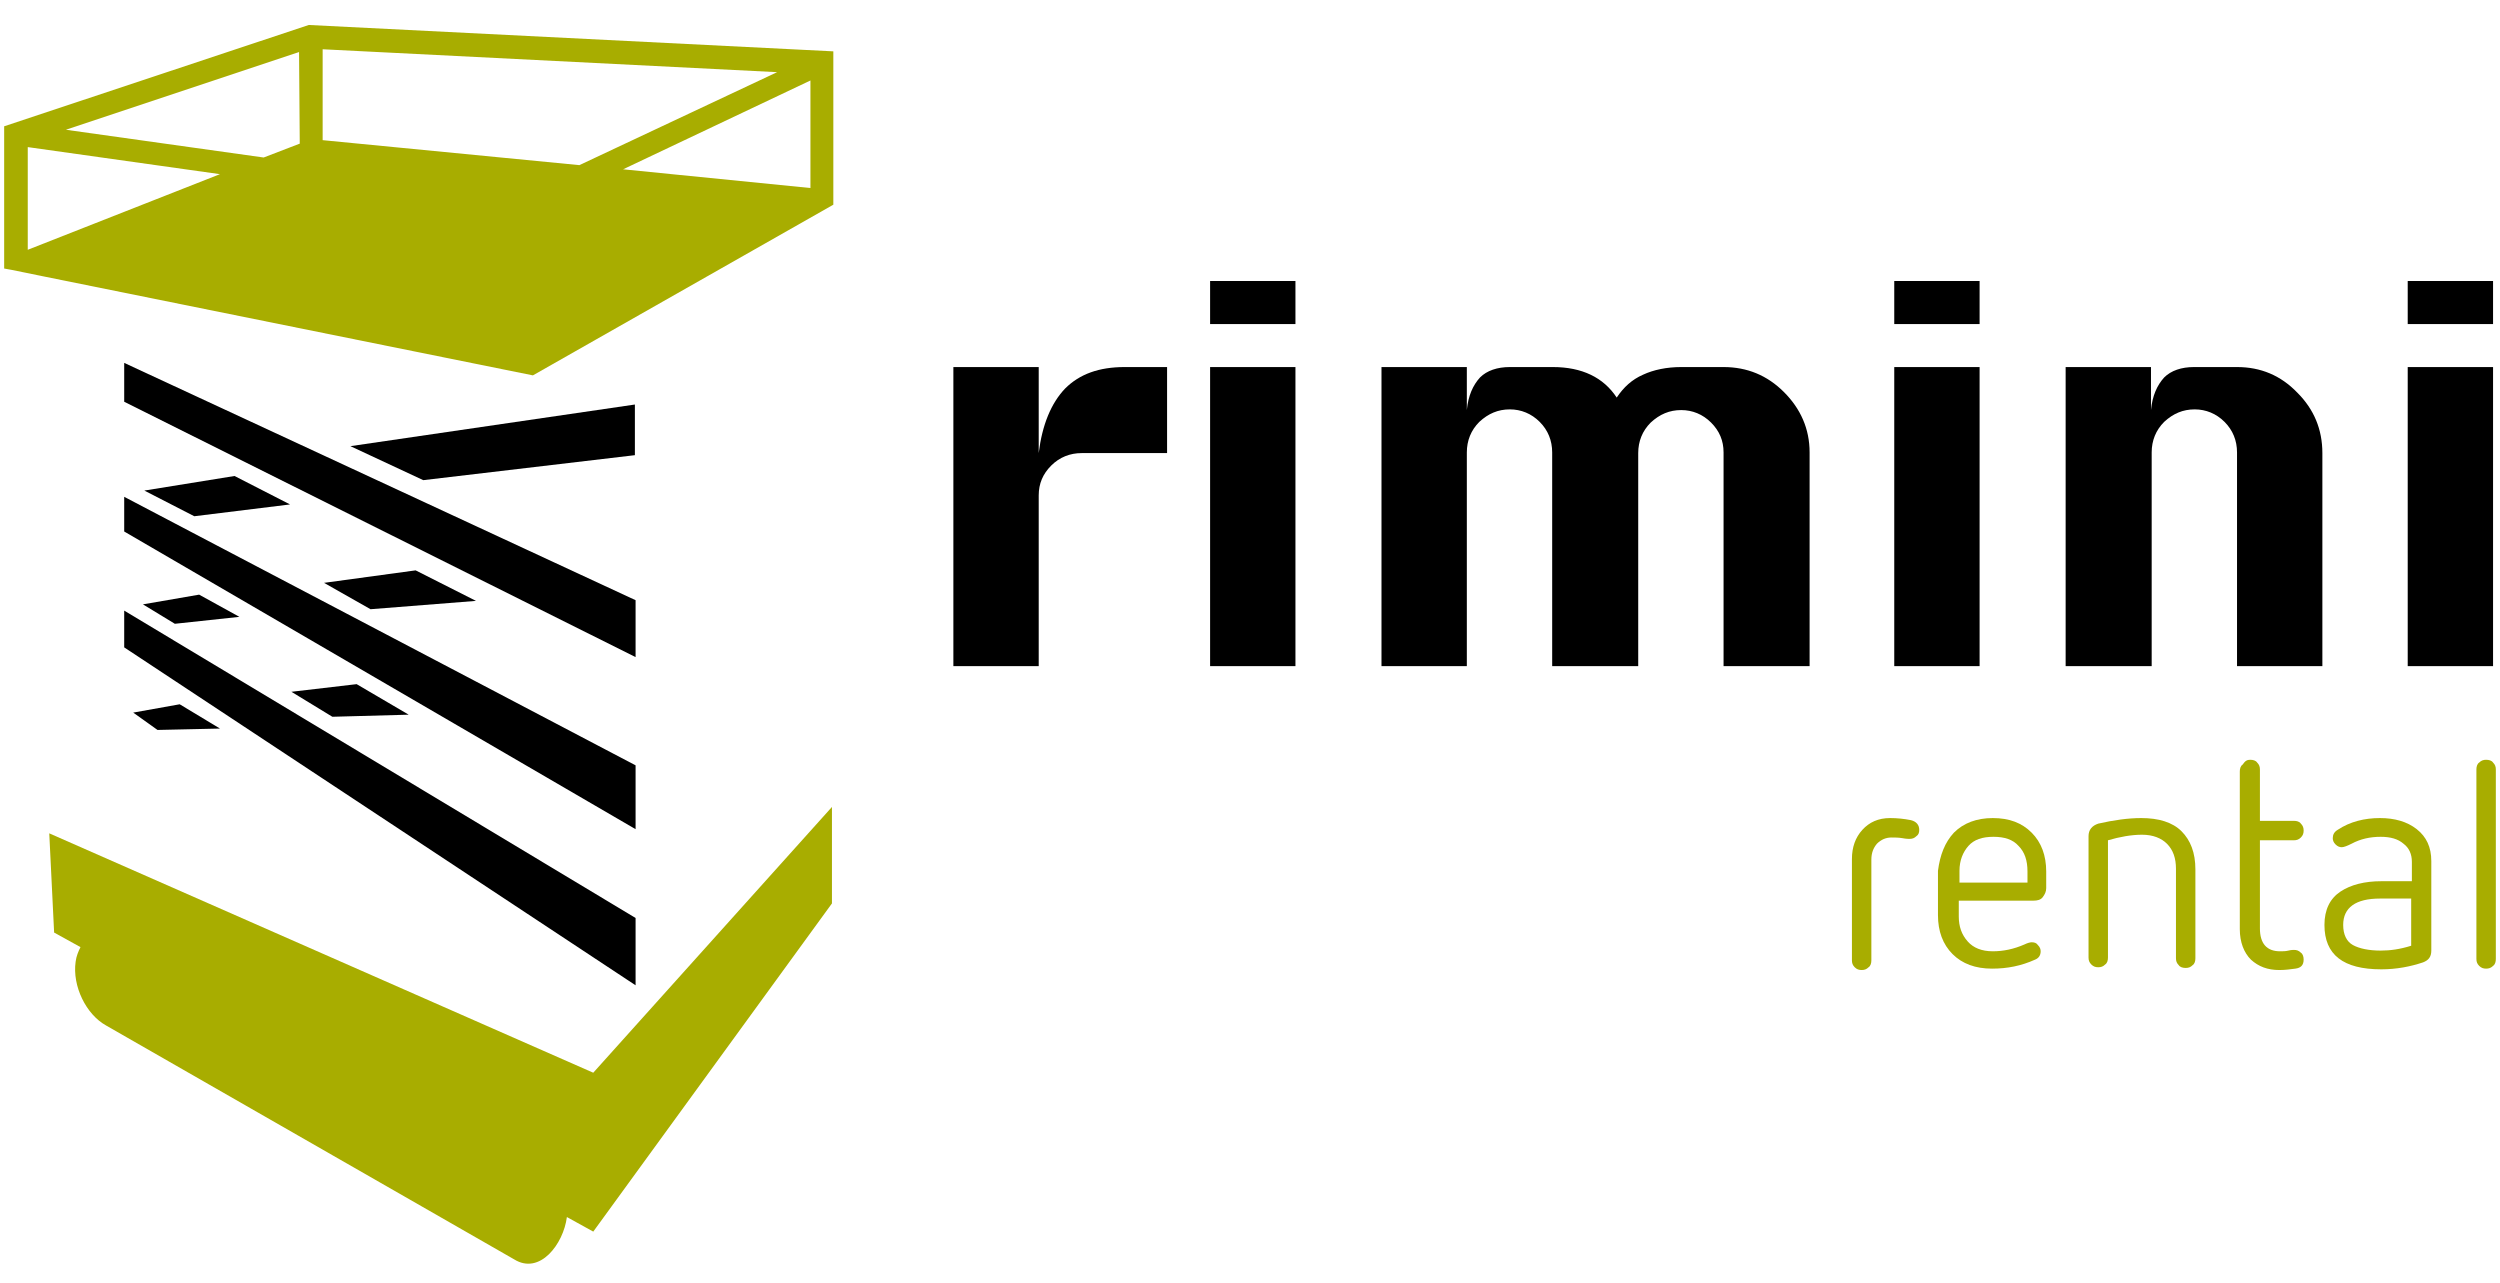
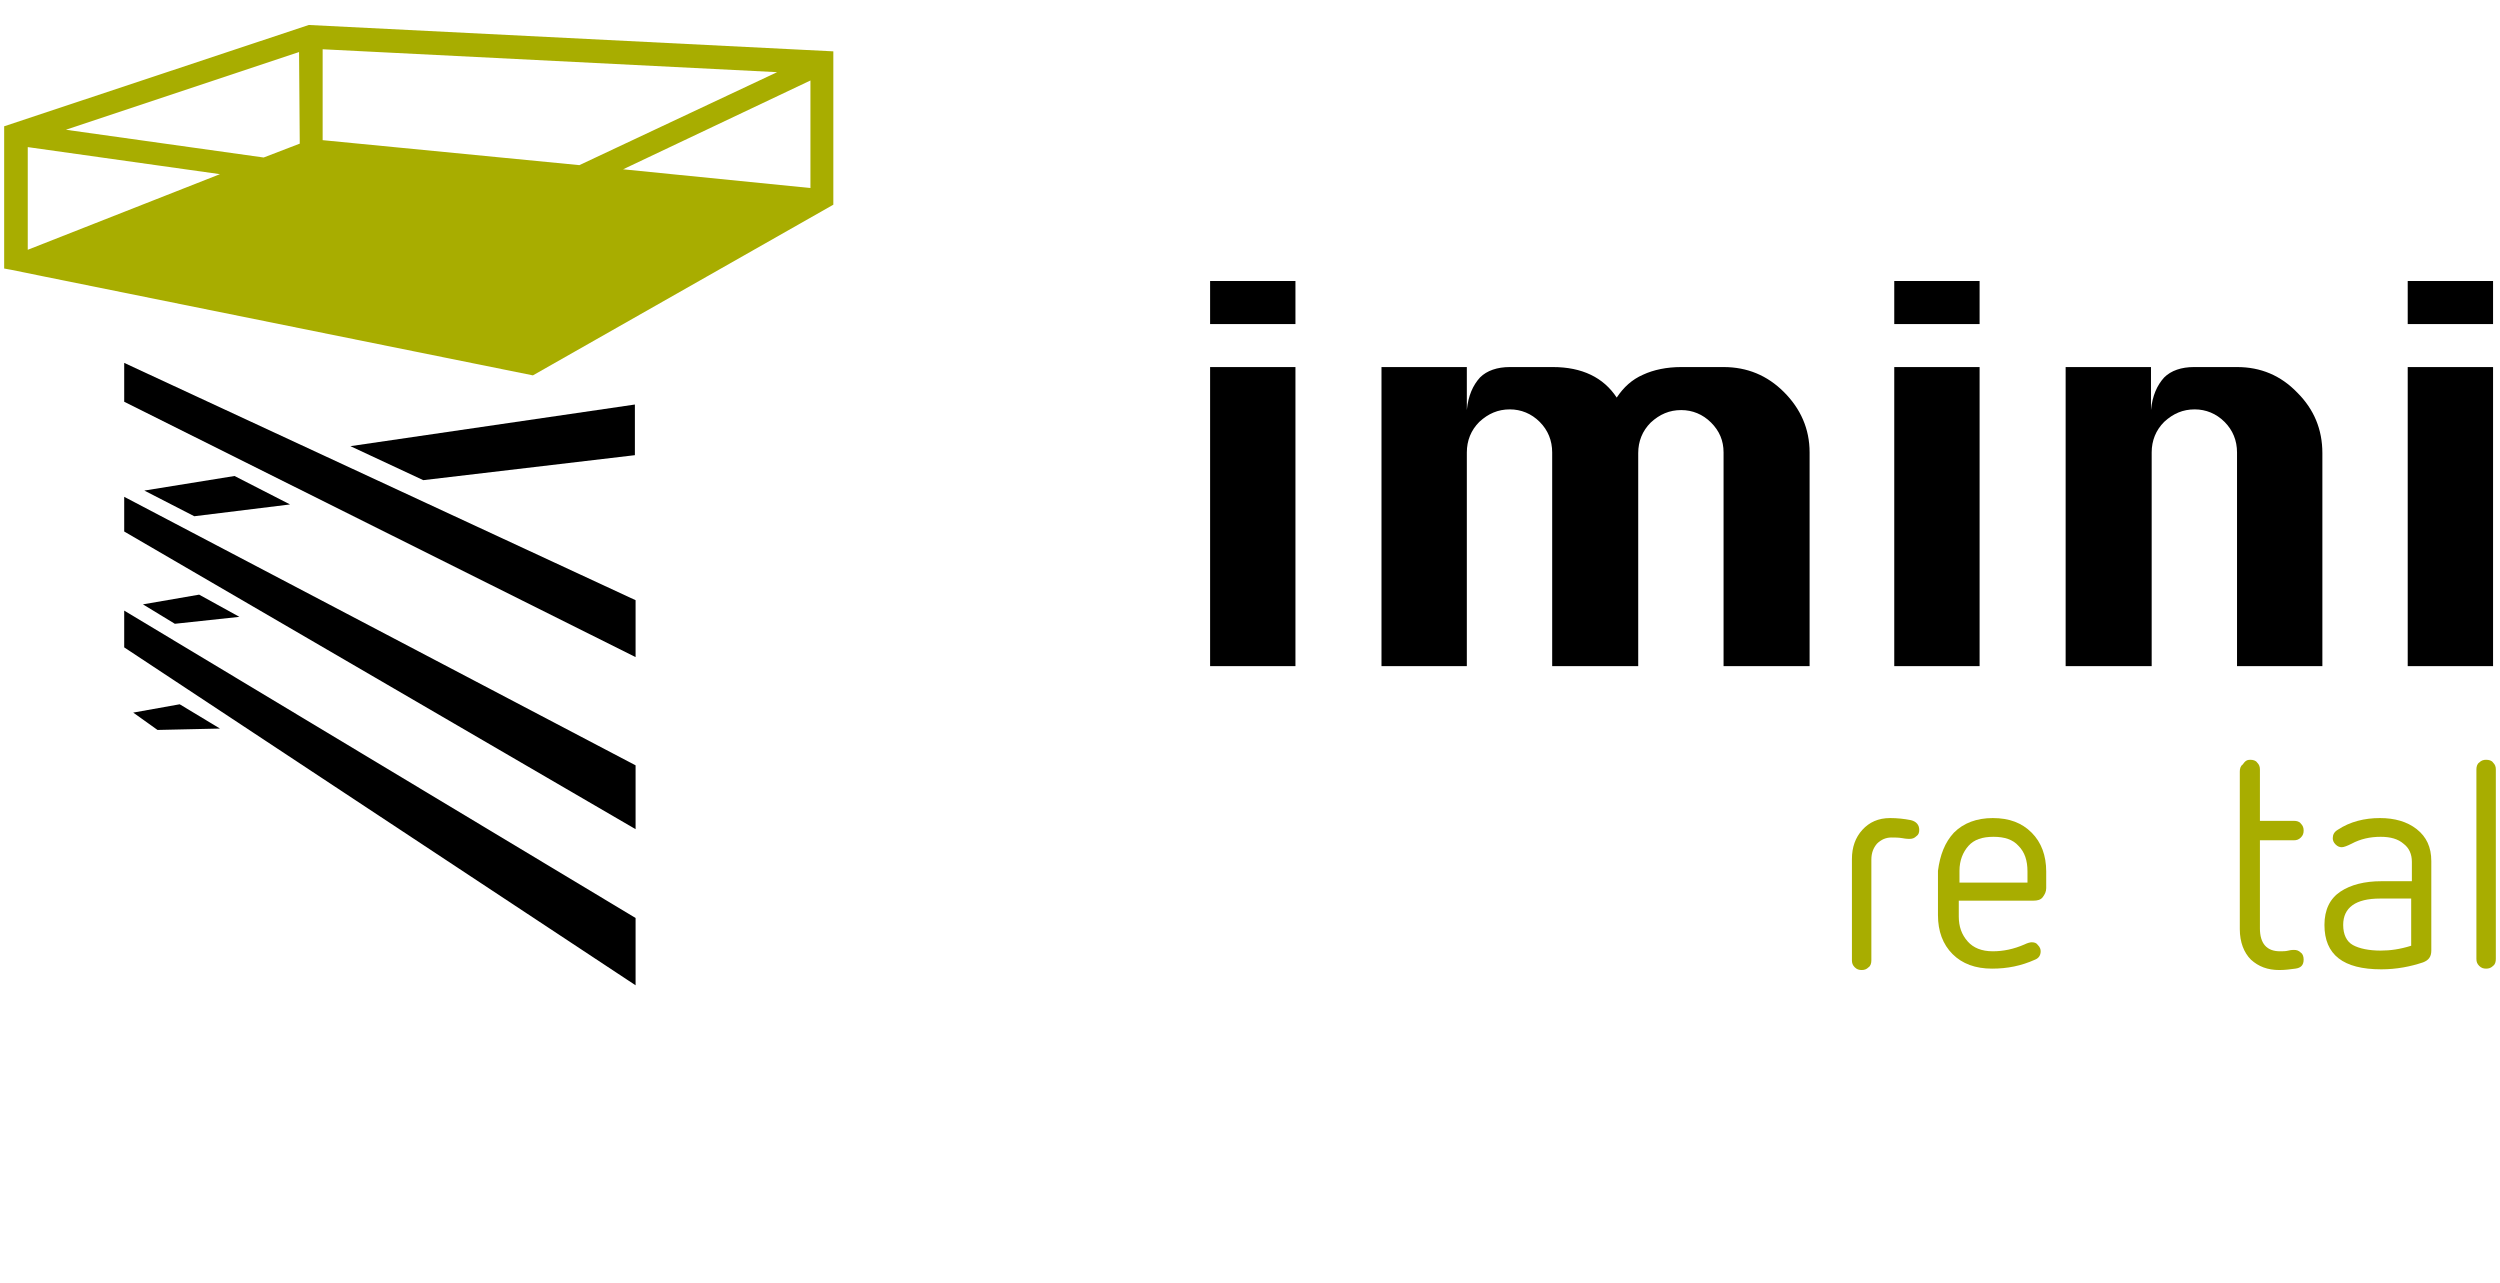
<svg xmlns="http://www.w3.org/2000/svg" version="1.1" id="Laag_1" x="0px" y="0px" viewBox="0 0 360.3 184.9" style="enable-background:new 0 0 360.3 184.9;" xml:space="preserve">
  <style type="text/css">
	.st0{fill:#A8AD00;}
</style>
  <g>
    <path class="st0" d="M120.1,28.9l0-21.5L44.5,3.6L0.6,18.2l0,20.5l1.1,0.2l4.4,0.9l70.7,14.3l43.3-24.6   C120.1,29.5,120.1,29.2,120.1,28.9L120.1,28.9z M43.2,20.7l-5.2,2l-28.5-4L43.1,7.5L43.2,20.7z M46.5,20.2l0-13.1l65.5,3.3   L83.5,23.8L46.5,20.2z M116.8,11.6l0,15.5l-27-2.7L116.8,11.6z M4,36l0-14.8l27.7,3.9L4,36z" />
    <g>
      <path d="M17.9,71.6l73.7,38.7v8.2v1L17.9,76.6V71.6z" />
    </g>
    <g>
      <path d="M17.9,93.3V88l73.7,44.3v8.7v1L17.9,93.3L17.9,93.3z" />
    </g>
    <g>
      <path d="M17.9,57.9v-5.6l73.7,34.2v7.3v0.9L17.9,57.9L17.9,57.9z" />
    </g>
    <polygon points="50.5,64.3 91.5,58.3 91.5,65.6 61,69.2  " />
    <polygon points="33.8,68.6 20.8,70.7 28,74.4 41.8,72.7  " />
    <polygon points="25.9,101.5 19.2,102.7 22.7,105.2 31.7,105  " />
    <polygon points="28.7,85.7 20.6,87.1 25.2,89.9 34.5,88.9  " />
-     <polygon points="46.7,84 59.9,82.2 68.6,86.6 53.4,87.8  " />
-     <polygon points="42,99.7 51.4,98.6 58.9,103 47.9,103.3  " />
-     <path class="st0" d="M85.5,154.6L7.1,120.1l0.7,14.3l3.8,2.1c-0.3,0.6-0.6,1.3-0.7,2.1c-0.5,3.5,1.5,7.6,4.4,9.2l58.8,33.7   c3.7,2.3,7.1-2.2,7.6-6.1l3.8,2.1l34.4-47.3v-13.9L85.5,154.6z" />
    <g>
-       <path d="M149.7,96h-12.3V52.9h12.3v12.4c0.5-4.1,1.8-7.2,3.8-9.3c2.1-2.1,4.9-3.1,8.6-3.1h6.1v12.4h-12.3c-1.7,0-3.2,0.6-4.4,1.8    c-1.2,1.2-1.8,2.6-1.8,4.3V96z" />
      <path d="M174.4,46.7v-6.2h12.3v6.2H174.4z M174.4,96V52.9h12.3V96H174.4z" />
      <path d="M236,96h-12.3V65.2c0-1.7-0.6-3.2-1.8-4.4c-1.2-1.2-2.7-1.8-4.3-1.8c-1.7,0-3.1,0.6-4.4,1.8c-1.2,1.2-1.8,2.7-1.8,4.4V96    h-12.3V52.9h12.3v6.2c0.2-2.1,0.9-3.6,1.9-4.7c1-1,2.5-1.5,4.3-1.5h6.2c4.2,0,7.3,1.5,9.2,4.4c1-1.5,2.2-2.6,3.8-3.3    c1.5-0.7,3.4-1.1,5.5-1.1h6.1c3.4,0,6.3,1.2,8.7,3.6c2.4,2.4,3.7,5.3,3.7,8.7V96h-12.4V65.2c0-1.7-0.6-3.1-1.8-4.3    c-1.2-1.2-2.7-1.8-4.3-1.8c-1.7,0-3.1,0.6-4.4,1.8c-1.2,1.2-1.8,2.7-1.8,4.4V96z" />
      <path d="M273,46.7v-6.2h12.3v6.2H273z M273,96V52.9h12.3V96H273z" />
      <path d="M297.7,96V52.9H310v6.2c0.2-2.1,0.9-3.6,1.9-4.7c1-1,2.5-1.5,4.3-1.5h6.2c3.4,0,6.3,1.2,8.7,3.7c2.4,2.4,3.6,5.3,3.6,8.7    V96h-12.3V65.2c0-1.7-0.6-3.2-1.8-4.4c-1.2-1.2-2.7-1.8-4.3-1.8c-1.7,0-3.1,0.6-4.4,1.8c-1.2,1.2-1.8,2.7-1.8,4.4V96H297.7z" />
      <path d="M347,46.7v-6.2h12.3v6.2H347z M347,96V52.9h12.3V96H347z" />
    </g>
    <g>
      <path class="st0" d="M272.4,117.9c1,0,2,0.1,3,0.3c0.8,0.2,1.2,0.7,1.2,1.4c0,0.4-0.1,0.7-0.4,0.9c-0.3,0.3-0.6,0.4-1,0.4    c-0.1,0-0.5,0-1-0.1c-0.6-0.1-1.1-0.1-1.6-0.1c-0.8,0-1.5,0.3-2.1,0.9c-0.5,0.6-0.8,1.3-0.8,2.3v14.5c0,0.4-0.1,0.8-0.4,1    c-0.3,0.3-0.6,0.4-1,0.4c-0.4,0-0.7-0.1-1-0.4c-0.3-0.3-0.4-0.6-0.4-1v-14.6c0-1.7,0.5-3.1,1.5-4.2S270.7,117.9,272.4,117.9z" />
      <path class="st0" d="M281.6,120c1.4-1.4,3.3-2.1,5.6-2.1c2.4,0,4.2,0.7,5.6,2.1c1.4,1.4,2.1,3.3,2.1,5.6v2.4    c0,0.5-0.2,0.9-0.5,1.3c-0.3,0.4-0.8,0.5-1.3,0.5h-10.8v2.3c0,1.4,0.4,2.6,1.3,3.6c0.8,0.9,2,1.4,3.6,1.4c1.5,0,3-0.3,4.6-1    c0.4-0.2,0.8-0.3,1-0.3c0.4,0,0.7,0.1,0.9,0.4c0.3,0.3,0.4,0.6,0.4,0.9c0,0.6-0.3,1-0.8,1.2c-2,0.9-4,1.3-6.2,1.3    c-2.4,0-4.3-0.7-5.7-2.1c-1.4-1.4-2.1-3.3-2.1-5.6v-6.4C279.6,123.2,280.3,121.4,281.6,120z M290.9,121.9c-0.8-0.9-2-1.3-3.6-1.3    c-1.6,0-2.8,0.4-3.6,1.3c-0.8,0.9-1.3,2.1-1.3,3.6v1.7h9.8v-1.6C292.2,124,291.8,122.8,290.9,121.9z" />
-       <path class="st0" d="M308.6,117.9c2.5,0,4.5,0.6,5.8,1.9c1.3,1.3,2,3.1,2,5.5v12.8c0,0.4-0.1,0.8-0.4,1c-0.3,0.3-0.6,0.4-1,0.4    c-0.4,0-0.8-0.1-1-0.4c-0.3-0.3-0.4-0.6-0.4-1v-12.9c0-1.5-0.4-2.7-1.3-3.6c-0.8-0.8-2-1.3-3.6-1.3c-1.5,0-3.2,0.3-4.9,0.8v16.9    c0,0.4-0.1,0.8-0.4,1c-0.3,0.3-0.6,0.4-1,0.4c-0.4,0-0.7-0.1-1-0.4c-0.3-0.3-0.4-0.6-0.4-1v-17.5c0-0.9,0.5-1.5,1.4-1.8    C304.6,118.2,306.7,117.9,308.6,117.9z" />
      <path class="st0" d="M324.3,109.5c0.4,0,0.8,0.1,1,0.4c0.3,0.3,0.4,0.6,0.4,1v7.4h4.9c0.4,0,0.8,0.1,1,0.4c0.3,0.3,0.4,0.6,0.4,1    c0,0.4-0.1,0.7-0.4,1c-0.3,0.3-0.6,0.4-1,0.4h-4.9v12.7c0,2.2,1,3.3,2.9,3.3c0.4,0,0.8,0,1.2-0.1c0.4-0.1,0.7-0.1,0.8-0.1    c0.4,0,0.7,0.1,1,0.4c0.3,0.2,0.4,0.6,0.4,1c0,0.8-0.4,1.2-1.2,1.3c-0.7,0.1-1.5,0.2-2.3,0.2c-1.7,0-3-0.5-4.1-1.5    c-1-1-1.6-2.5-1.6-4.4v-22.7c0-0.4,0.1-0.8,0.4-1C323.6,109.6,323.9,109.5,324.3,109.5z" />
      <path class="st0" d="M343,117.9c2.1,0,3.9,0.5,5.3,1.6c1.4,1.1,2.1,2.6,2.1,4.6V137c0,0.9-0.4,1.4-1.2,1.7c-1.8,0.6-3.8,1-6,1    c-5.5,0-8.2-2.1-8.2-6.4c0-2.2,0.8-3.8,2.3-4.8c1.5-1,3.5-1.5,5.9-1.5h4.4v-2.8c0-1.1-0.4-2-1.2-2.6c-0.8-0.7-1.9-1-3.3-1    c-1.5,0-2.9,0.3-4.2,1c-0.6,0.3-1.1,0.5-1.4,0.5c-0.3,0-0.6-0.1-0.9-0.4c-0.3-0.3-0.4-0.6-0.4-0.9c0-0.5,0.2-0.9,0.7-1.2    C338.7,118.4,340.8,117.9,343,117.9z M347.6,129.5H343c-3.5,0-5.3,1.3-5.3,3.8c0,1.4,0.5,2.4,1.4,2.9c0.9,0.5,2.3,0.8,4,0.8    c1.4,0,2.8-0.2,4.4-0.7V129.5z" />
      <path class="st0" d="M358.3,109.5c0.4,0,0.8,0.1,1,0.4c0.3,0.3,0.4,0.6,0.4,1v27.3c0,0.4-0.1,0.8-0.4,1c-0.3,0.3-0.6,0.4-1,0.4    c-0.4,0-0.7-0.1-1-0.4c-0.3-0.3-0.4-0.6-0.4-1v-27.3c0-0.4,0.1-0.8,0.4-1C357.6,109.6,357.9,109.5,358.3,109.5z" />
    </g>
  </g>
</svg>